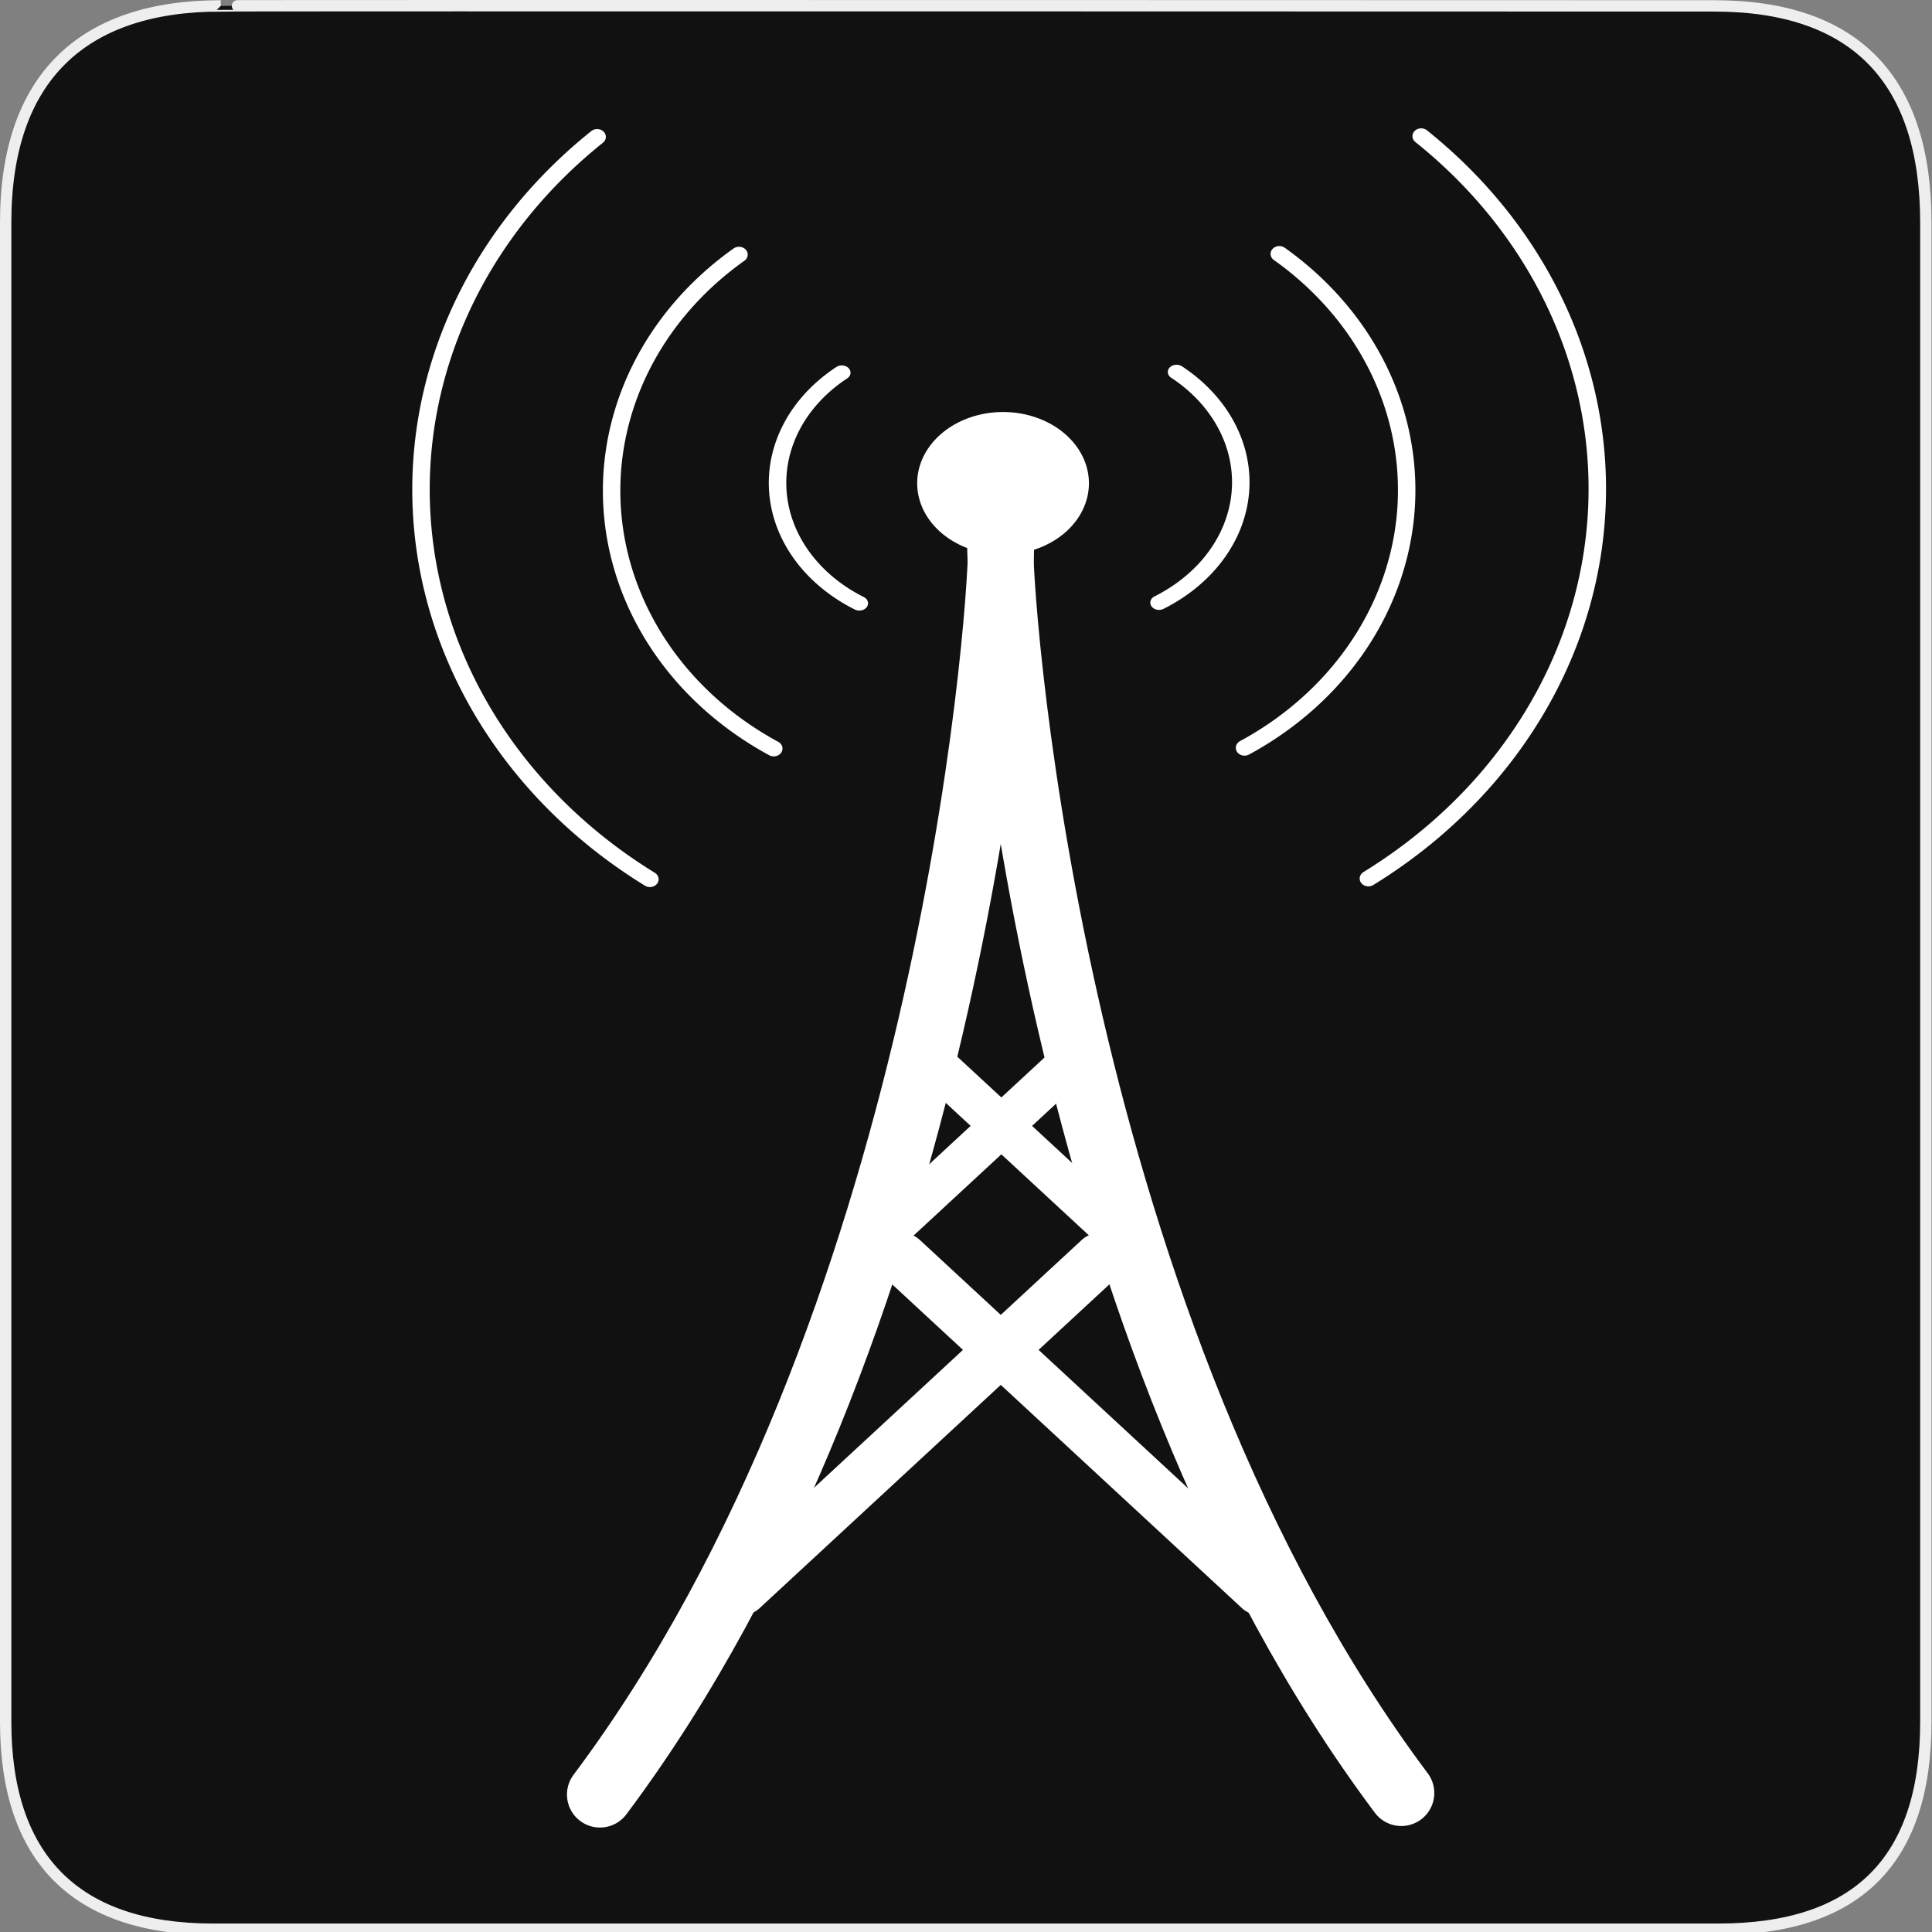
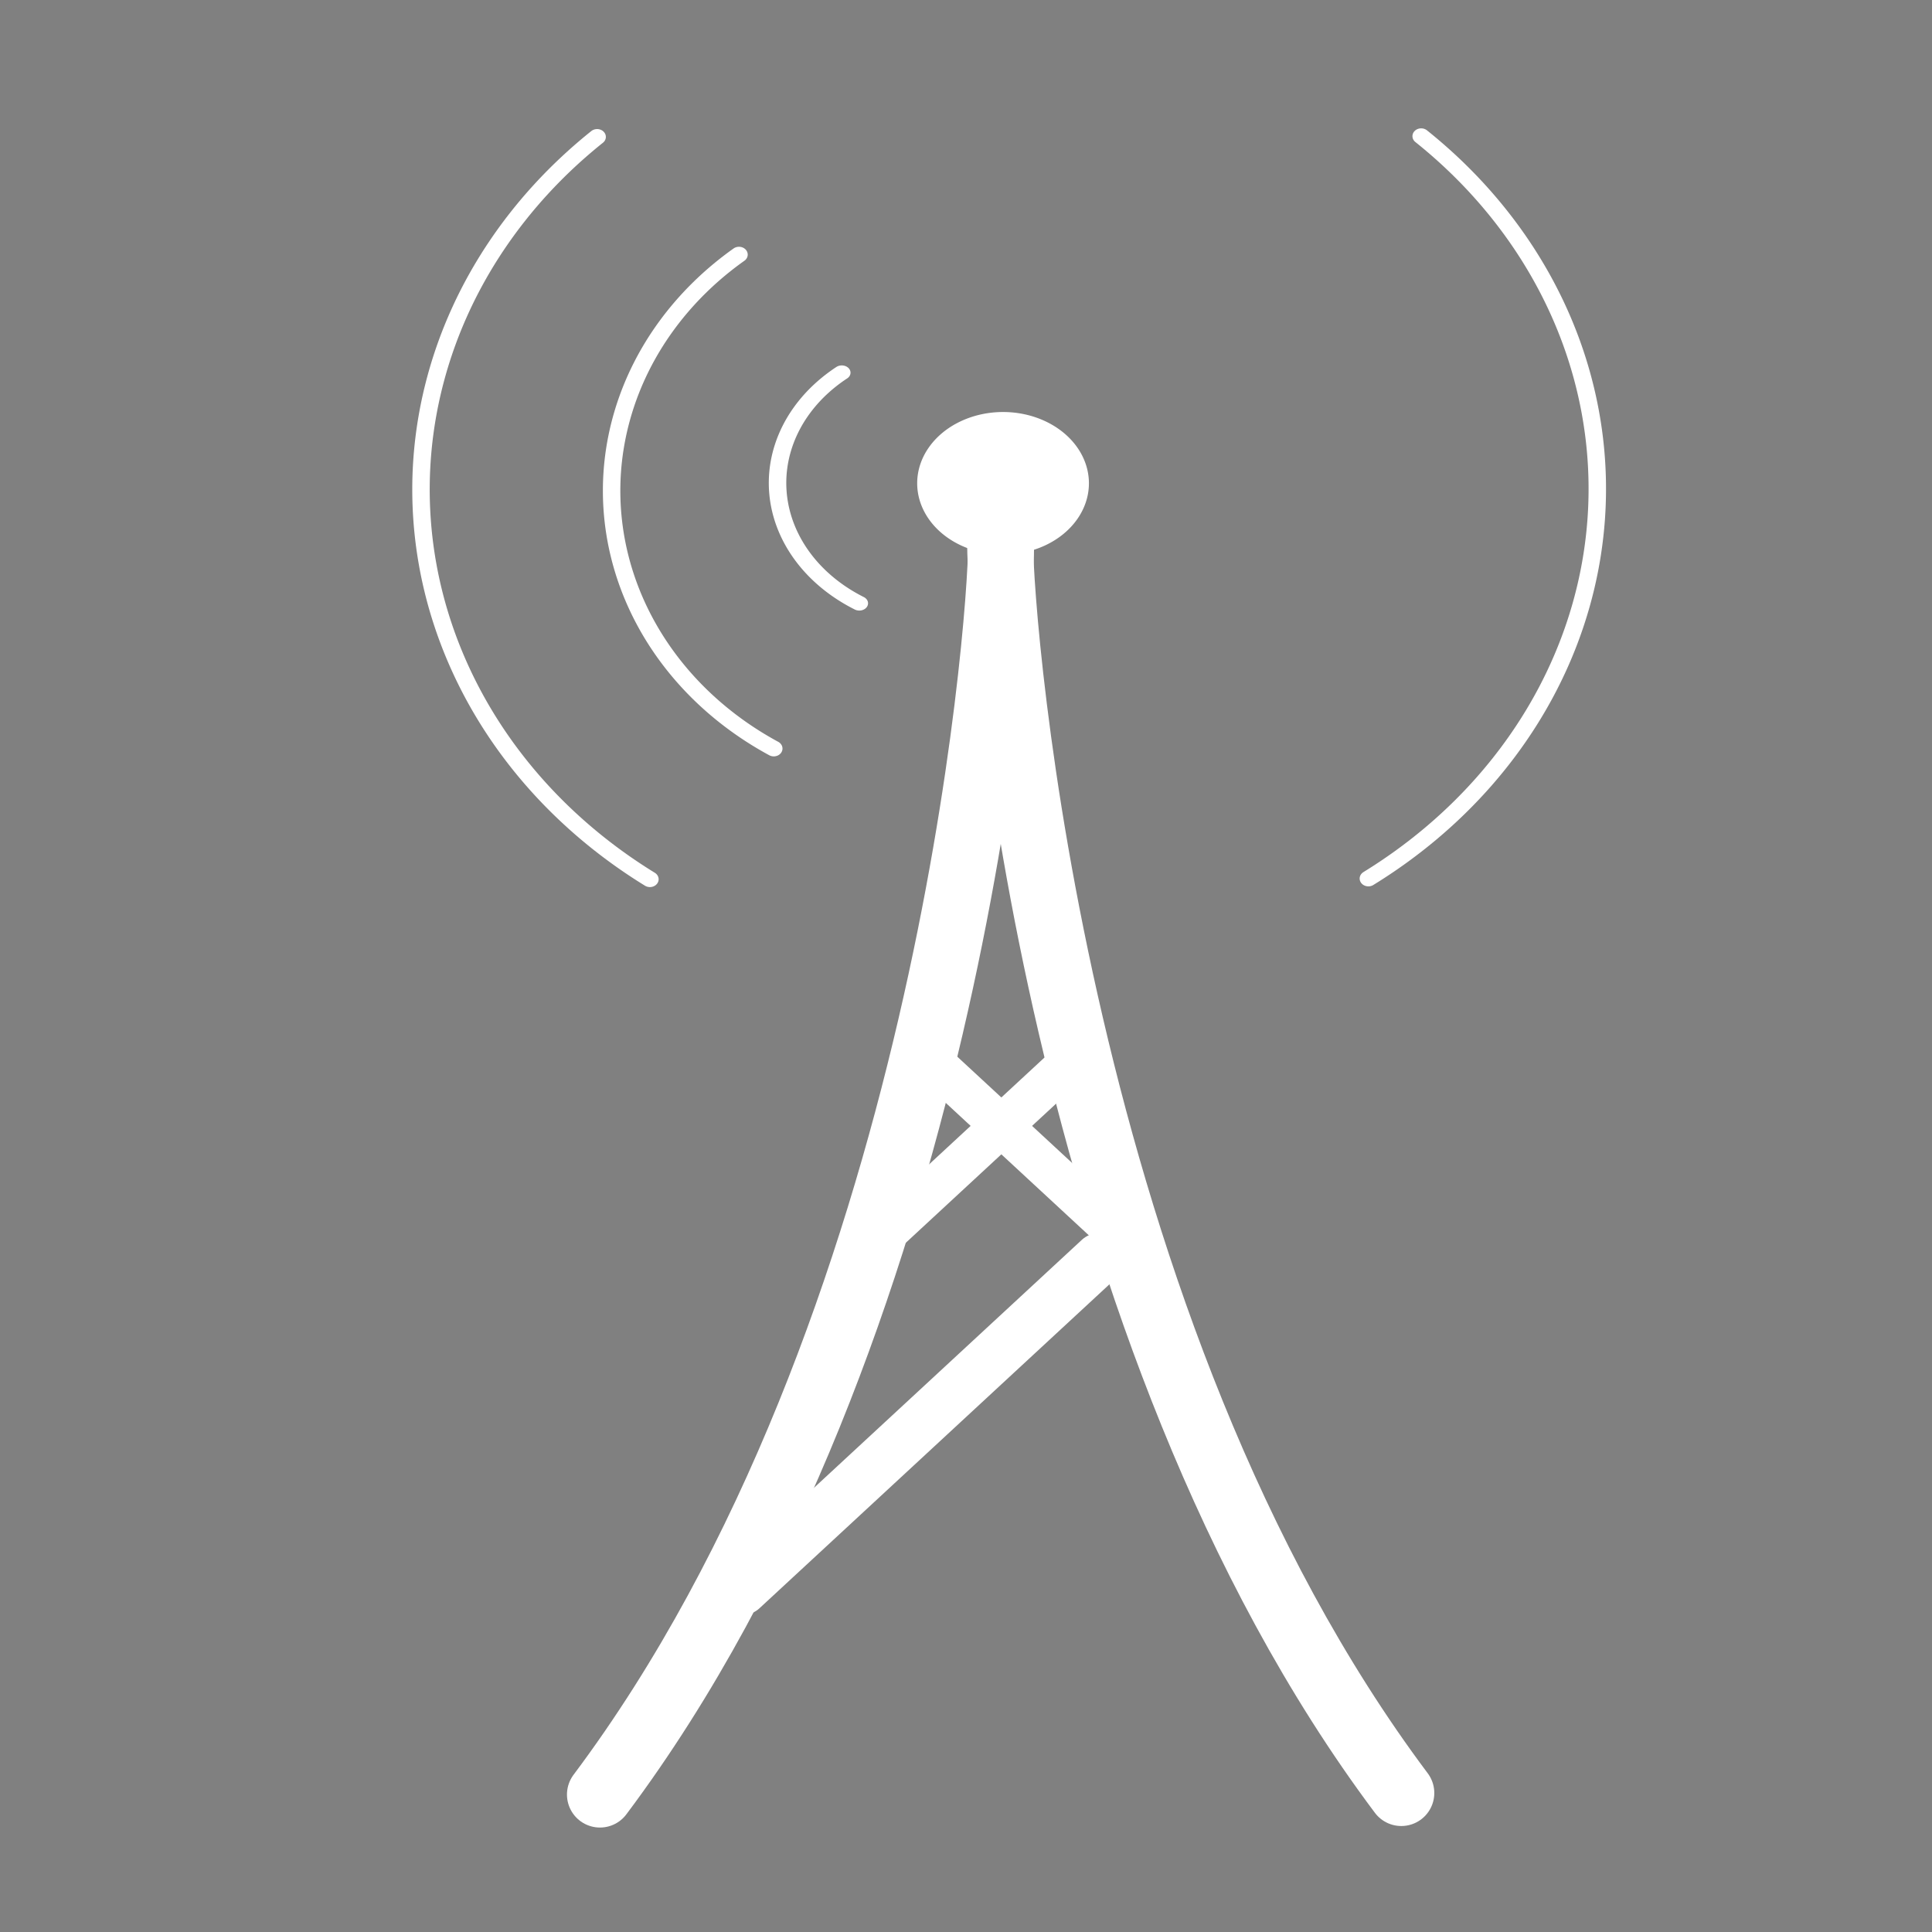
<svg xmlns="http://www.w3.org/2000/svg" xmlns:ns1="http://sodipodi.sourceforge.net/DTD/sodipodi-0.dtd" version="1.0" width="580" height="580">
  <rect width="100%" height="100%" fill="#808080" stroke="none" />
  <g id="g1327">
-     <path d="M 66.275,1.768 C 24.94,1.768 1.704,23.139 1.704,66.804 L 1.704,516.927 C 1.704,557.771 22.598,579.156 63.896,579.156 L 515.92,579.156 C 557.227,579.156 578.149,558.84 578.149,516.927 L 578.149,66.804 C 578.149,24.203 557.227,1.768 514.627,1.768 C 514.624,1.768 66.133,1.625 66.275,1.768 z" id="path1329" fill="#111111" stroke="#eeeeee" stroke-width="3.408" />
-   </g>
+     </g>
  <path d="M 358.451,388.885 A 11.517,11.517 0 1 1 358.452,388.76" id="path1061" ns1:cx="346.93561" ns1:cy="388.72183" ns1:end="6.2864724" ns1:open="true" ns1:rx="11.516535" ns1:ry="11.516535" ns1:start="0.014158001" ns1:type="arc" transform="matrix(2.123,0,0,1.762,-435.419,-539.858)" fill="#ffffff" stroke="#ffffff" stroke-linecap="round" stroke-width="1.25" />
  <path d="M 300.542,162.603 C 300.542,162.909 300.542,163.216 300.542,163.522 C 300.542,187.855 284.21,399.784 180.112,538.737" id="path1686" ns1:nodetypes="ccc" fill="none" fill-rule="evenodd" stroke="#ffffff" fill-opacity=".75" stroke-linecap="round" stroke-width="19.809" />
  <path d="M 300.25,162.143 C 300.25,162.449 300.25,162.756 300.25,163.062 C 300.25,187.395 316.582,399.325 420.68,538.278" id="path2308" ns1:nodetypes="ccc" fill="none" fill-rule="evenodd" stroke="#ffffff" fill-opacity=".75" stroke-linecap="round" stroke-width="19.809" />
  <path d="M 659.808,385.012 A 377.167,377.167 0 0 1 621.991,977.717" id="path4190" ns1:cx="408.83701" ns1:cy="666.55823" ns1:end="7.2533709" ns1:open="true" ns1:rx="377.16653" ns1:ry="377.16653" ns1:start="5.440435" ns1:type="arc" transform="matrix(0.419,0,0,0.376,150.185,-103.882)" fill="none" stroke="#ffffff" stroke-linecap="round" stroke-width="12.499" />
-   <path d="M 559.421,478.006 A 240.408,240.408 0 0 1 534.508,872.38" id="path4196" ns1:cx="410.27655" ns1:cy="666.55823" ns1:end="7.3109281" ns1:open="true" ns1:rx="240.40767" ns1:ry="240.40767" ns1:start="5.3816157" ns1:type="arc" transform="matrix(0.419,0,0,0.376,149.659,-103.512)" fill="none" display="block" stroke="#ffffff" stroke-linecap="round" stroke-width="12.499" />
-   <path d="M 485.295,571.718 A 120.924,120.924 0 0 1 472.764,770.085" id="path4198" ns1:cx="410.27655" ns1:cy="666.55823" ns1:end="7.3109281" ns1:open="true" ns1:rx="120.92362" ns1:ry="120.92362" ns1:start="5.3816157" ns1:type="arc" transform="matrix(0.42,0,0,0.349,149.388,-87.847)" fill="none" display="block" stroke="#ffffff" stroke-linecap="round" stroke-width="12.499" />
  <path d="M 659.808,385.012 A 377.167,377.167 0 0 1 621.991,977.717" id="path4209" ns1:cx="408.83701" ns1:cy="666.55823" ns1:end="7.2533709" ns1:open="true" ns1:rx="377.16653" ns1:ry="377.16653" ns1:start="5.440435" ns1:type="arc" transform="matrix(-0.419,0,0,0.376,455.721,-103.666)" fill="none" stroke="#ffffff" stroke-linecap="round" stroke-width="12.499" />
  <path d="M 559.421,478.006 A 240.408,240.408 0 0 1 534.508,872.38" id="path4210" ns1:cx="410.27655" ns1:cy="666.55823" ns1:end="7.3109281" ns1:open="true" ns1:rx="240.40767" ns1:ry="240.40767" ns1:start="5.3816157" ns1:type="arc" transform="matrix(-0.419,0,0,0.376,456.248,-103.296)" fill="none" display="block" stroke="#ffffff" stroke-linecap="round" stroke-width="12.499" />
  <path d="M 485.295,571.718 A 120.924,120.924 0 0 1 472.764,770.085" id="path4212" ns1:cx="410.27655" ns1:cy="666.55823" ns1:end="7.3109281" ns1:open="true" ns1:rx="120.92362" ns1:ry="120.92362" ns1:start="5.3816157" ns1:type="arc" transform="matrix(-0.42,0,0,0.349,456.529,-87.647)" fill="none" display="block" stroke="#ffffff" stroke-linecap="round" stroke-width="12.499" />
  <path id="path3758" d="M 325.848,314.641 L 257.344,378.054" fill="none" fill-rule="evenodd" stroke="#ffffff" stroke-linecap="round" stroke-width="12.53" />
  <path d="M 275.377,314.641 L 343.881,378.054" id="path3768" fill="none" fill-rule="evenodd" stroke="#ffffff" stroke-linecap="round" stroke-width="12.53" />
-   <path d="M 270.869,377.873 L 378.1,477.135" id="path3770" fill="none" fill-rule="evenodd" stroke="#ffffff" stroke-linecap="round" stroke-width="15.422" />
  <path id="path3772" d="M 330.013,377.873 L 222.782,477.135" fill="none" fill-rule="evenodd" stroke="#ffffff" stroke-linecap="round" stroke-width="15.422" />
</svg>